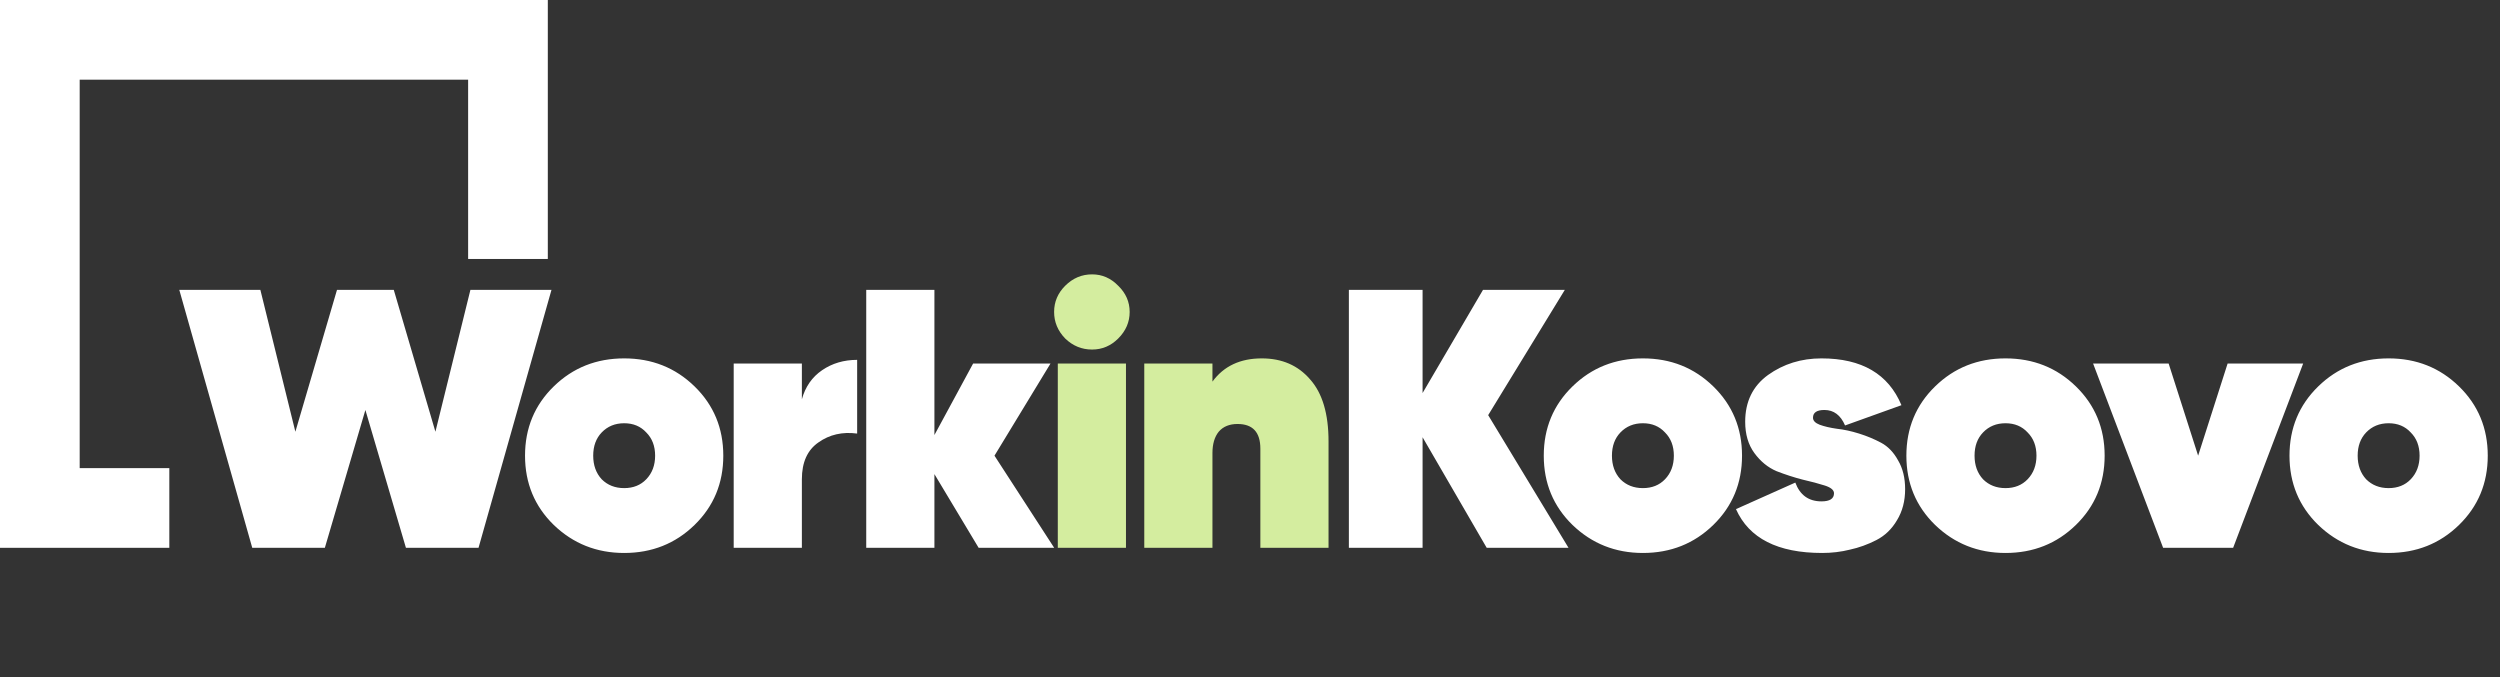
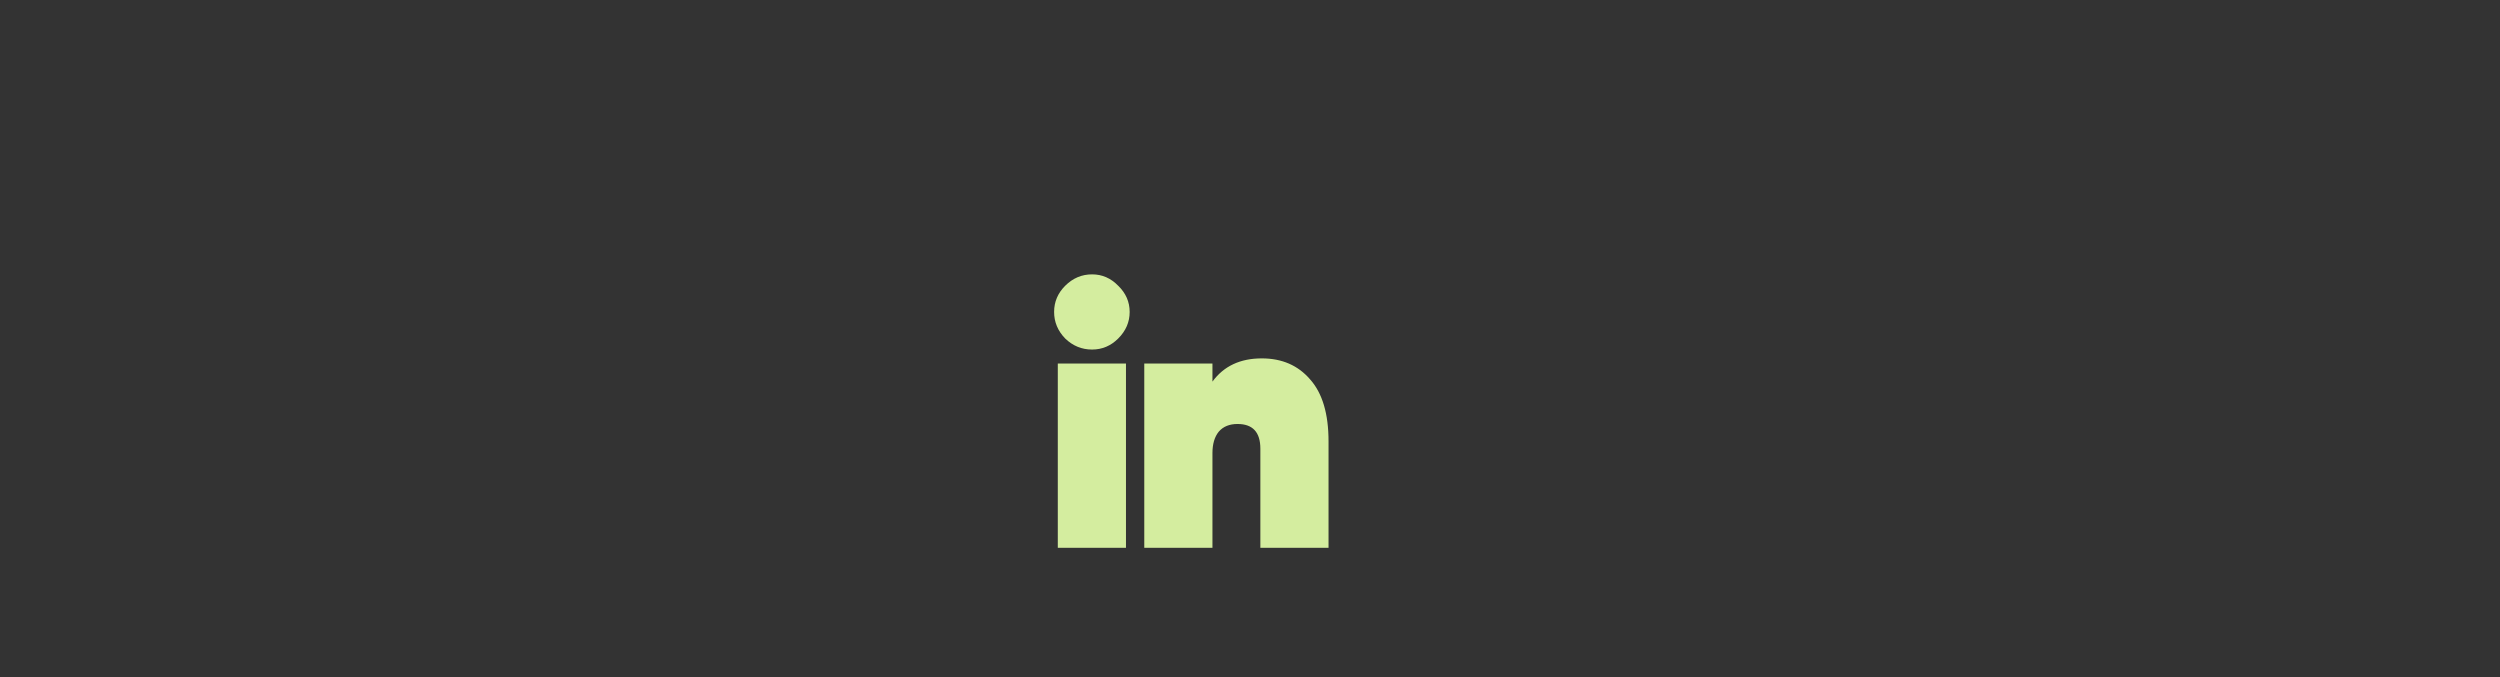
<svg xmlns="http://www.w3.org/2000/svg" width="251" height="68" viewBox="0 0 251 68" fill="none">
  <rect x="0" y="0" width="251" height="68" fill="#333333" stroke="none" />
-   <path fill-rule="evenodd" clip-rule="evenodd" d="M8 8L47 8L47 26L55 26L55 8L55 1.41057e-06L47 1.76026e-06L8 -3.49691e-07L-2.40413e-06 0L-2.05444e-06 8L-2.40413e-06 47L-2.40413e-06 55L8 55L17 55L17 47L8 47L8 8Z" fill="white" />
-   <path d="M25.326 55L18 29.1H26.14L29.655 43.345L33.836 29.1H39.534L43.715 43.345L47.23 29.1H55.37L48.044 55H40.755L36.685 41.162L32.615 55H25.326ZM62.666 55.518C59.904 55.518 57.548 54.581 55.599 52.706C53.675 50.831 52.713 48.513 52.713 45.75C52.713 42.987 53.675 40.669 55.599 38.794C57.523 36.919 59.879 35.982 62.666 35.982C65.454 35.982 67.809 36.919 69.733 38.794C71.657 40.669 72.619 42.987 72.619 45.75C72.619 48.513 71.657 50.831 69.733 52.706C67.809 54.581 65.454 55.518 62.666 55.518ZM60.409 48.118C61.001 48.71 61.754 49.006 62.666 49.006C63.579 49.006 64.319 48.71 64.886 48.118C65.478 47.501 65.774 46.712 65.774 45.75C65.774 44.788 65.478 44.011 64.886 43.419C64.319 42.802 63.579 42.494 62.666 42.494C61.754 42.494 61.001 42.802 60.409 43.419C59.842 44.011 59.558 44.788 59.558 45.75C59.558 46.712 59.842 47.501 60.409 48.118ZM80.508 40.089C80.854 38.831 81.532 37.857 82.543 37.166C83.555 36.475 84.726 36.13 86.058 36.13V43.53C84.578 43.333 83.283 43.629 82.173 44.418C81.063 45.183 80.508 46.416 80.508 48.118V55H73.663V36.5H80.508V40.089ZM105.84 55H98.255L93.815 47.6V55H86.97V29.1H93.815V43.678L97.7 36.5H105.47L99.846 45.75L105.84 55ZM157.479 55H149.265L142.827 43.9V55H135.427V29.1H142.827V39.46L148.895 29.1H157.109L149.413 41.68L157.479 55ZM164.947 55.518C162.184 55.518 159.828 54.581 157.88 52.706C155.956 50.831 154.994 48.513 154.994 45.75C154.994 42.987 155.956 40.669 157.88 38.794C159.804 36.919 162.159 35.982 164.947 35.982C167.734 35.982 170.09 36.919 172.014 38.794C173.938 40.669 174.9 42.987 174.9 45.75C174.9 48.513 173.938 50.831 172.014 52.706C170.09 54.581 167.734 55.518 164.947 55.518ZM162.69 48.118C163.282 48.71 164.034 49.006 164.947 49.006C165.859 49.006 166.599 48.71 167.167 48.118C167.759 47.501 168.055 46.712 168.055 45.75C168.055 44.788 167.759 44.011 167.167 43.419C166.599 42.802 165.859 42.494 164.947 42.494C164.034 42.494 163.282 42.802 162.69 43.419C162.122 44.011 161.839 44.788 161.839 45.75C161.839 46.712 162.122 47.501 162.69 48.118ZM182.025 41.939C182.025 42.235 182.247 42.469 182.691 42.642C183.159 42.815 183.739 42.95 184.43 43.049C185.12 43.123 185.86 43.283 186.65 43.53C187.439 43.777 188.179 44.085 188.87 44.455C189.56 44.825 190.128 45.417 190.572 46.231C191.04 47.02 191.275 47.982 191.275 49.117C191.275 50.301 191.003 51.337 190.461 52.225C189.943 53.113 189.252 53.779 188.389 54.223C187.525 54.667 186.637 54.988 185.725 55.185C184.837 55.407 183.912 55.518 182.95 55.518C178.485 55.518 175.599 54.05 174.292 51.115L180.249 48.451C180.717 49.709 181.593 50.338 182.876 50.338C183.714 50.338 184.134 50.067 184.134 49.524C184.134 49.203 183.825 48.944 183.209 48.747C182.592 48.55 181.852 48.352 180.989 48.155C180.125 47.933 179.25 47.649 178.362 47.304C177.498 46.934 176.758 46.33 176.142 45.491C175.525 44.652 175.217 43.604 175.217 42.346C175.217 40.323 175.981 38.757 177.511 37.647C179.065 36.537 180.853 35.982 182.876 35.982C186.921 35.982 189.597 37.548 190.905 40.681L185.244 42.716C184.8 41.68 184.109 41.162 183.172 41.162C182.407 41.162 182.025 41.421 182.025 41.939ZM201.353 55.518C198.59 55.518 196.234 54.581 194.286 52.706C192.362 50.831 191.4 48.513 191.4 45.75C191.4 42.987 192.362 40.669 194.286 38.794C196.21 36.919 198.565 35.982 201.353 35.982C204.14 35.982 206.496 36.919 208.42 38.794C210.344 40.669 211.306 42.987 211.306 45.75C211.306 48.513 210.344 50.831 208.42 52.706C206.496 54.581 204.14 55.518 201.353 55.518ZM199.096 48.118C199.688 48.71 200.44 49.006 201.353 49.006C202.265 49.006 203.005 48.71 203.573 48.118C204.165 47.501 204.461 46.712 204.461 45.75C204.461 44.788 204.165 44.011 203.573 43.419C203.005 42.802 202.265 42.494 201.353 42.494C200.44 42.494 199.688 42.802 199.096 43.419C198.528 44.011 198.245 44.788 198.245 45.75C198.245 46.712 198.528 47.501 199.096 48.118ZM223.652 36.5H231.237L224.207 55H217.177L210.147 36.5H217.732L220.692 45.75L223.652 36.5ZM239.818 55.518C237.056 55.518 234.7 54.581 232.751 52.706C230.827 50.831 229.865 48.513 229.865 45.75C229.865 42.987 230.827 40.669 232.751 38.794C234.675 36.919 237.031 35.982 239.818 35.982C242.606 35.982 244.961 36.919 246.885 38.794C248.809 40.669 249.771 42.987 249.771 45.75C249.771 48.513 248.809 50.831 246.885 52.706C244.961 54.581 242.606 55.518 239.818 55.518ZM237.561 48.118C238.153 48.71 238.906 49.006 239.818 49.006C240.731 49.006 241.471 48.71 242.038 48.118C242.63 47.501 242.926 46.712 242.926 45.75C242.926 44.788 242.63 44.011 242.038 43.419C241.471 42.802 240.731 42.494 239.818 42.494C238.906 42.494 238.153 42.802 237.561 43.419C236.994 44.011 236.71 44.788 236.71 45.75C236.71 46.712 236.994 47.501 237.561 48.118Z" fill="white" />
  <path d="M109.644 35.094C108.608 35.094 107.708 34.724 106.943 33.984C106.203 33.219 105.833 32.331 105.833 31.32C105.833 30.309 106.203 29.433 106.943 28.693C107.708 27.928 108.608 27.546 109.644 27.546C110.655 27.546 111.531 27.928 112.271 28.693C113.036 29.433 113.418 30.309 113.418 31.32C113.418 32.331 113.036 33.219 112.271 33.984C111.531 34.724 110.655 35.094 109.644 35.094ZM106.203 55V36.5H113.048V55H106.203ZM126.688 35.982C128.711 35.982 130.326 36.685 131.535 38.091C132.768 39.472 133.385 41.544 133.385 44.307V55H126.54V45.047C126.54 43.394 125.775 42.568 124.246 42.568C123.432 42.568 122.803 42.827 122.359 43.345C121.94 43.863 121.73 44.578 121.73 45.491V55H114.885V36.5H121.73V38.313C122.865 36.759 124.517 35.982 126.688 35.982Z" fill="#D4ED9F" />
</svg>